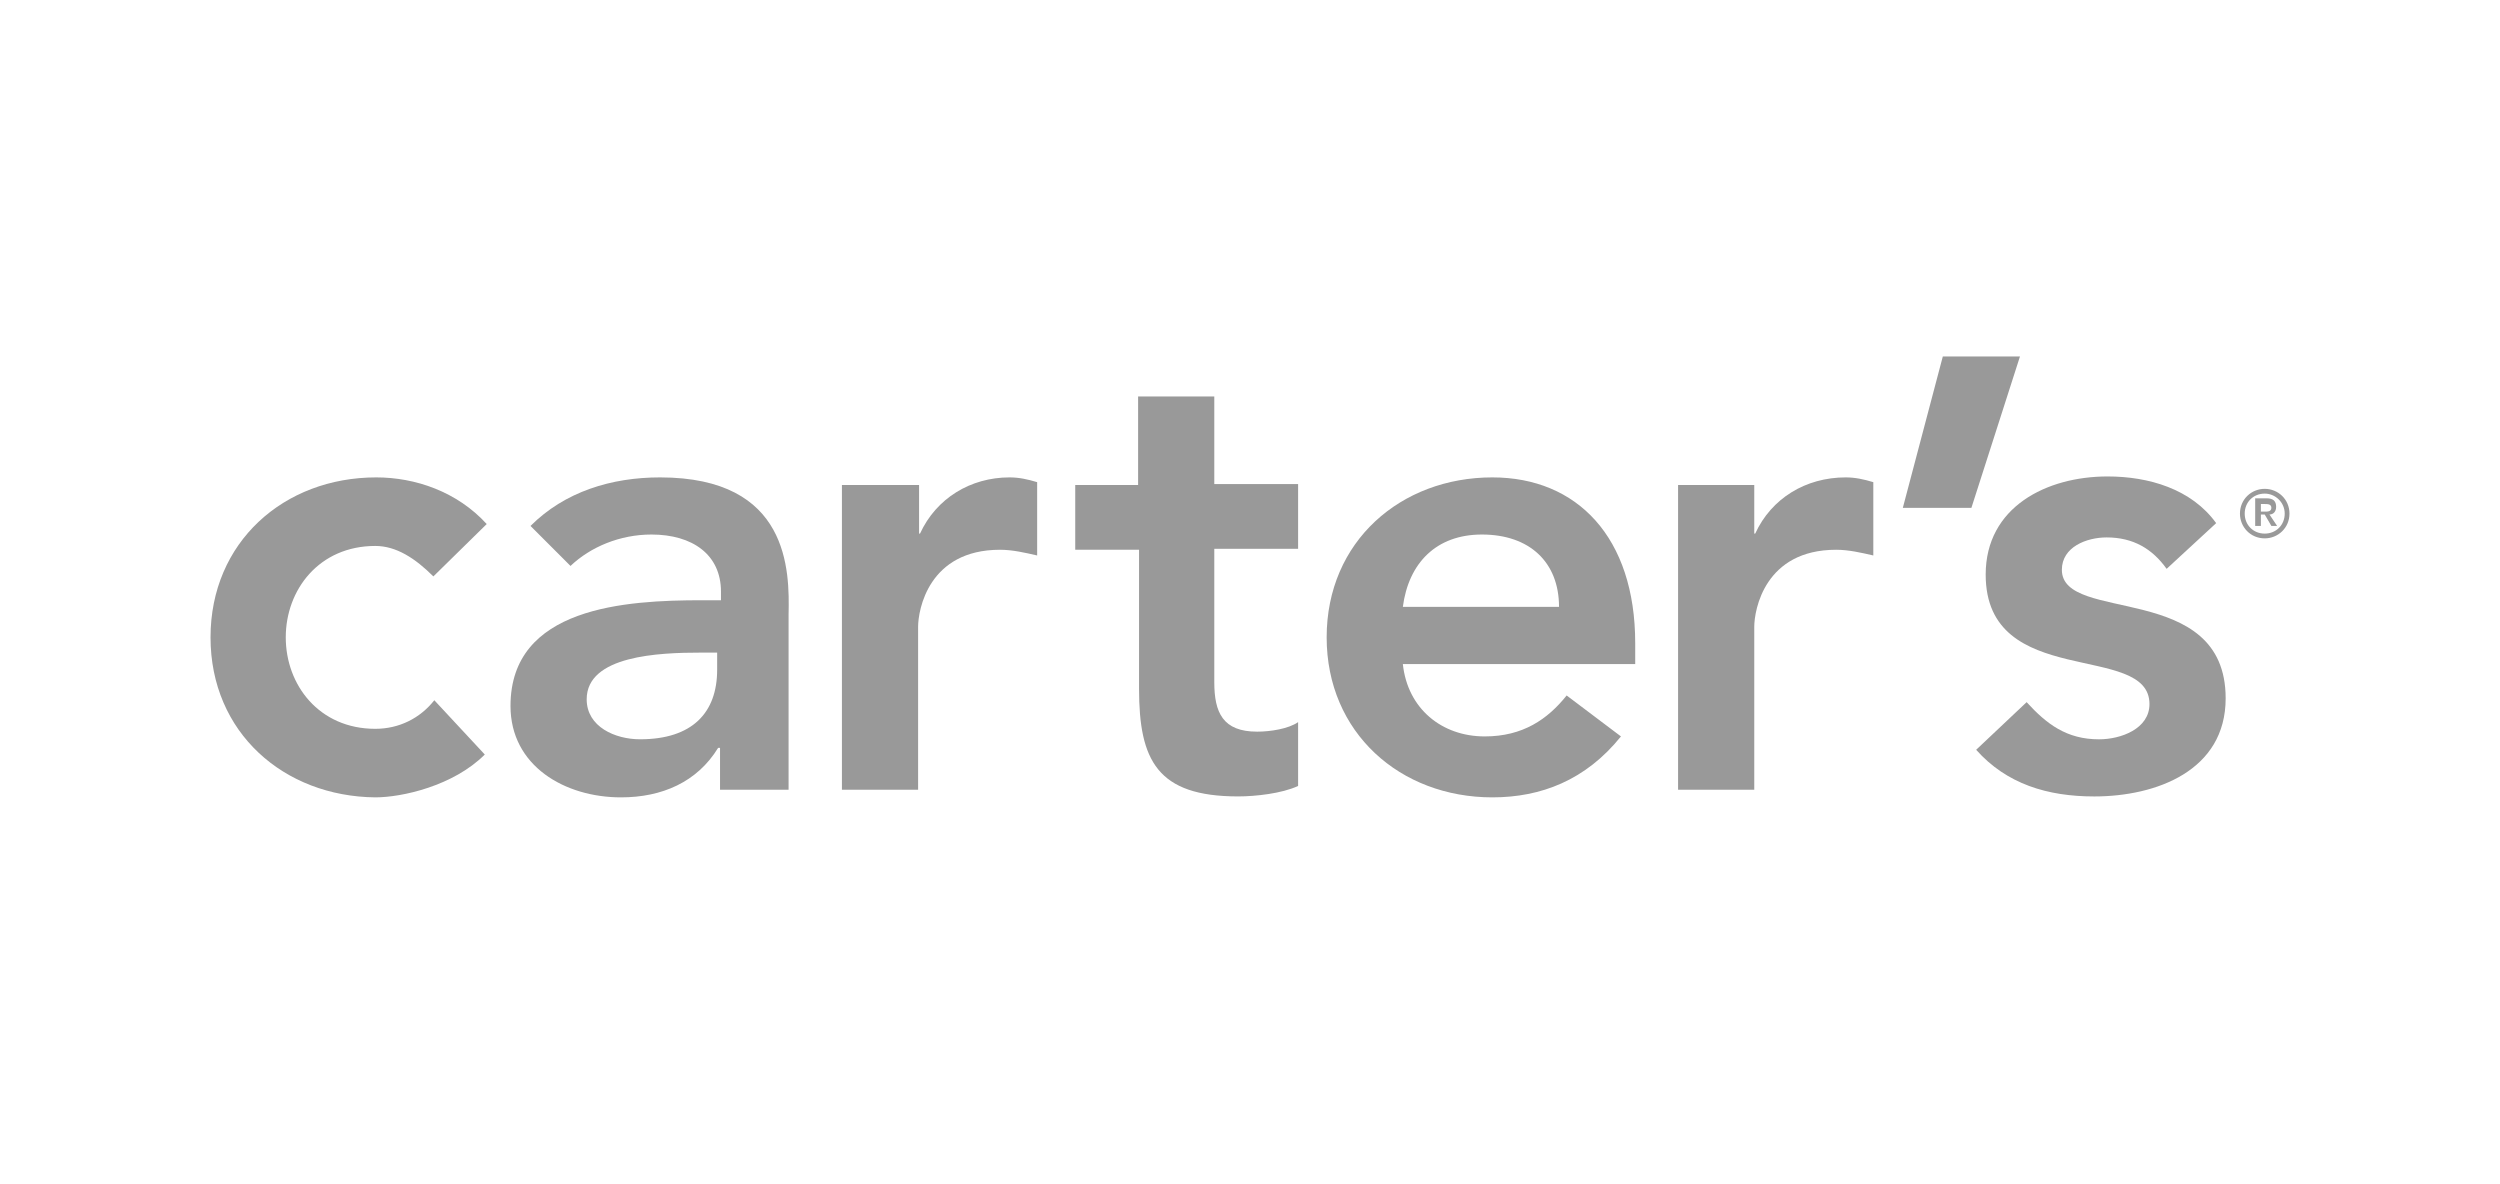
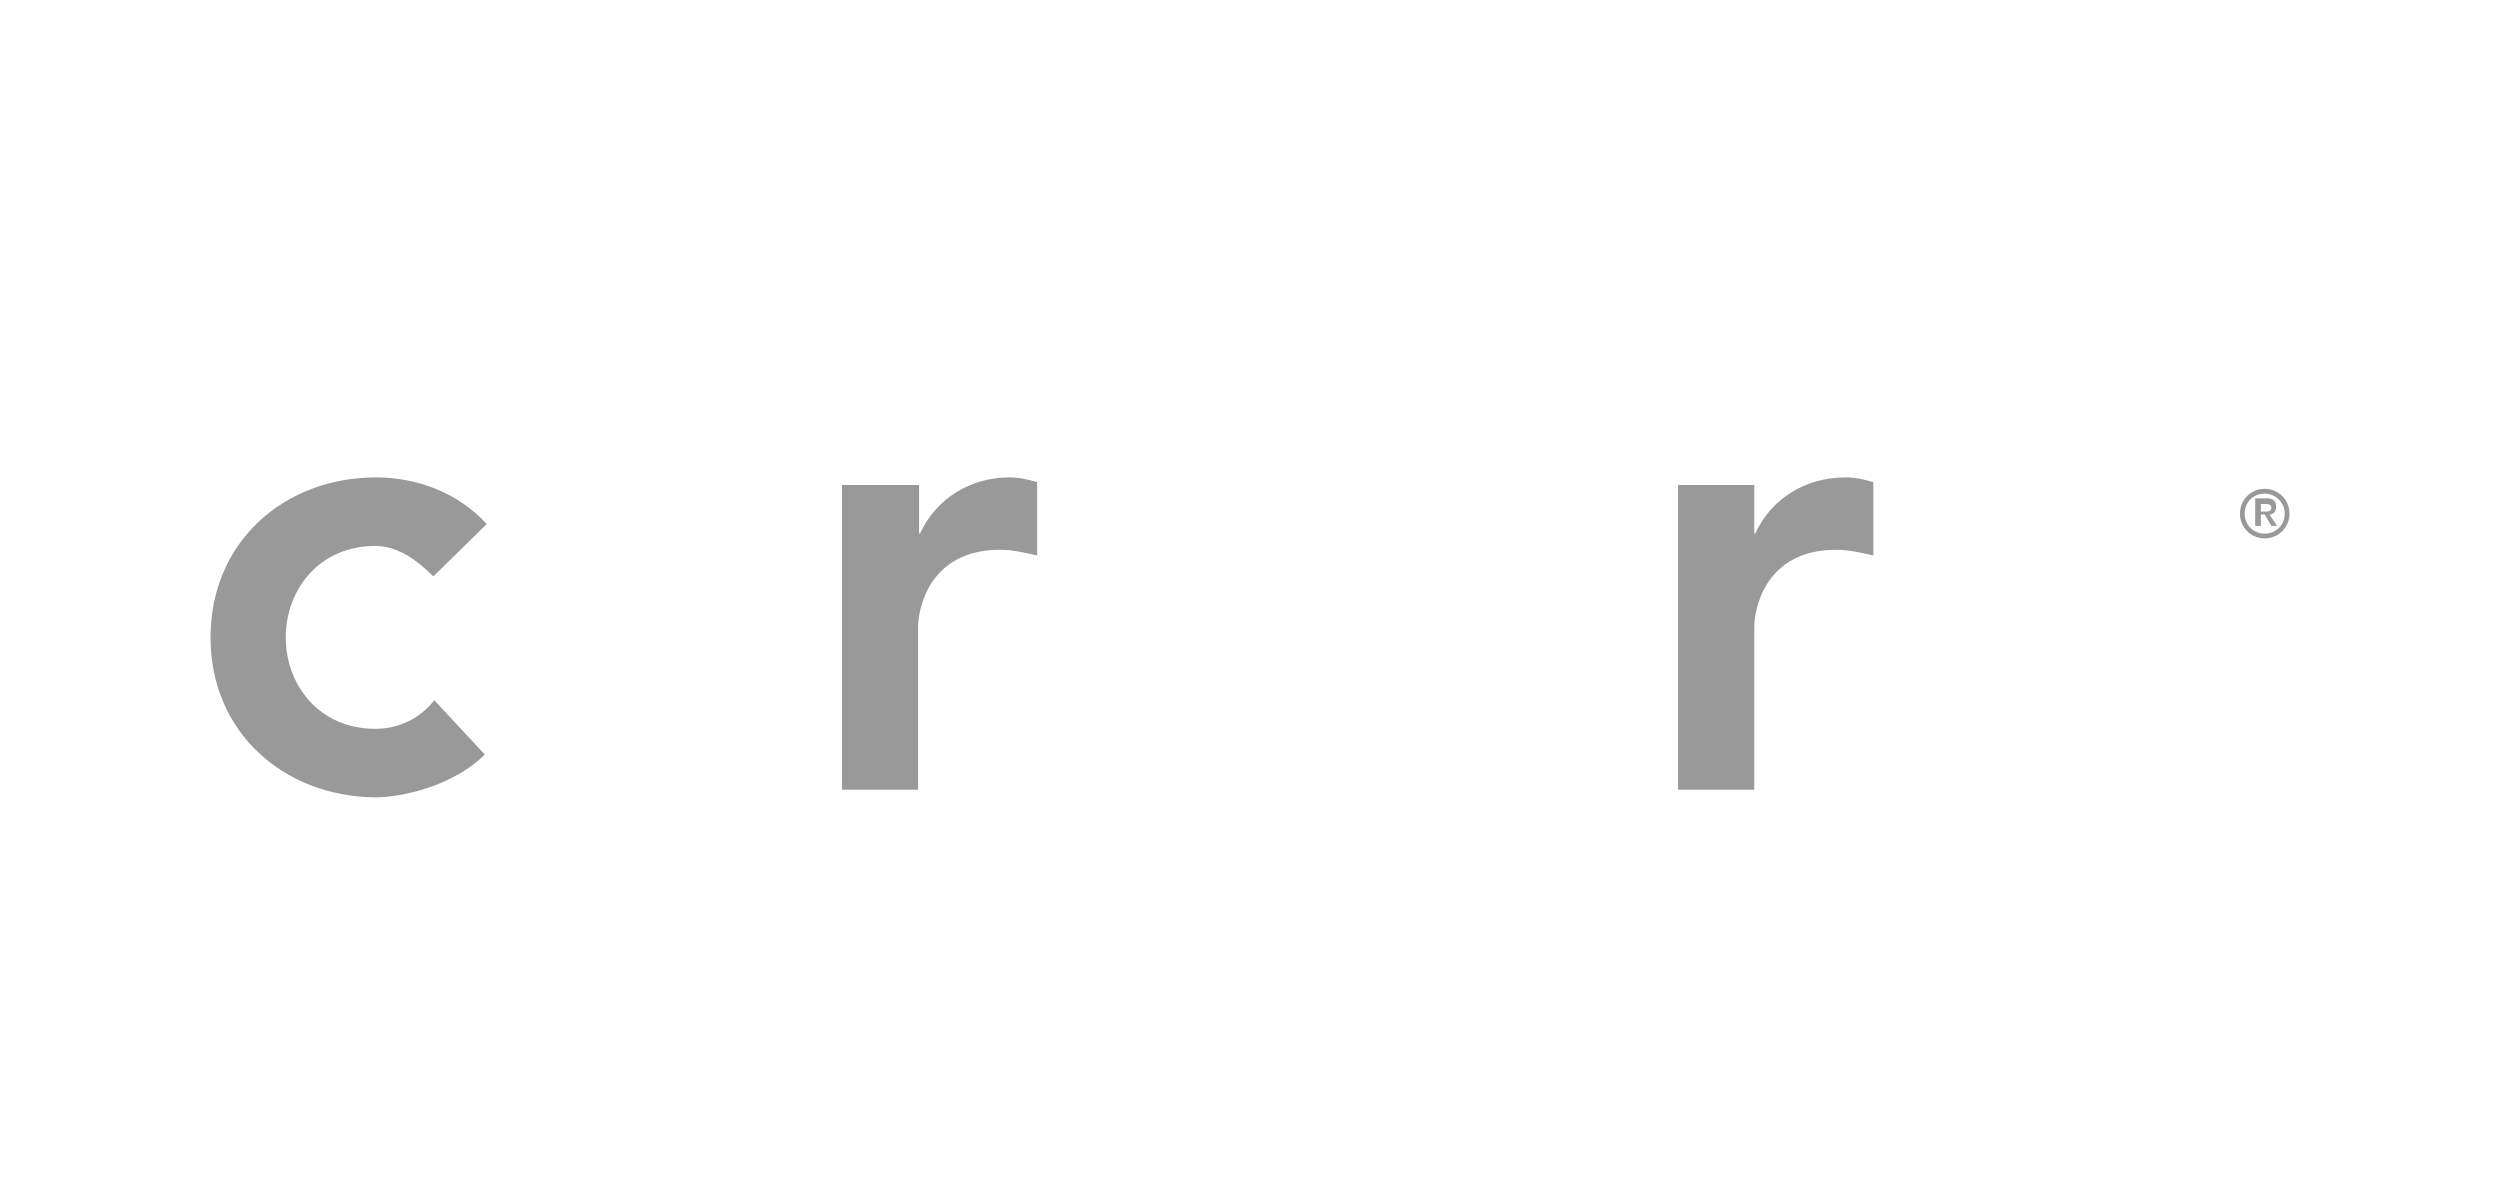
<svg xmlns="http://www.w3.org/2000/svg" width="95" height="45" viewBox="0 0 95 45" fill="none">
  <rect width="95" height="45" fill="white" />
  <path d="M16.468 21.904C15.781 21.217 15.057 20.746 14.261 20.746C12.126 20.746 10.859 22.411 10.859 24.22C10.859 26.03 12.126 27.695 14.261 27.695C15.165 27.695 15.961 27.296 16.504 26.609L18.422 28.672C17.228 29.866 15.274 30.3 14.261 30.3C10.787 30.264 8 27.839 8 24.22C8 20.602 10.787 18.141 14.297 18.141C15.781 18.141 17.373 18.683 18.495 19.914L16.468 21.904Z" fill="#999999" />
-   <path d="M25.081 18.141C23.235 18.141 21.462 18.683 20.159 19.986L21.679 21.506C22.439 20.782 23.561 20.312 24.755 20.312C26.311 20.312 27.397 21.072 27.397 22.483V22.809H26.673C23.778 22.809 19.399 23.062 19.399 26.826C19.399 29.106 21.462 30.3 23.597 30.3C25.153 30.3 26.492 29.721 27.289 28.418H27.361V30.011H29.966V23.352C30.003 21.687 30.003 18.141 25.081 18.141ZM27.252 25.451C27.252 27.079 26.311 28.093 24.321 28.093C23.38 28.093 22.294 27.622 22.294 26.573C22.294 24.908 25.045 24.799 26.637 24.799H27.252V25.451Z" fill="#999999" />
  <path d="M32.029 18.43H34.925V20.276H34.961C35.576 18.937 36.879 18.141 38.362 18.141C38.724 18.141 39.05 18.213 39.412 18.322V21.108C38.941 21 38.471 20.891 38.001 20.891C35.286 20.891 34.888 23.171 34.888 23.822V30.011H31.993V18.43H32.029Z" fill="#999999" />
-   <path d="M40.859 20.891V18.43H43.248V15.065H46.143V18.394H49.328V20.855H46.143V25.921C46.143 27.079 46.469 27.803 47.771 27.803C48.278 27.803 48.966 27.694 49.328 27.441V29.866C48.712 30.155 47.699 30.264 47.048 30.264C43.972 30.264 43.284 28.889 43.284 26.174V20.891H40.859Z" fill="#999999" />
-   <path d="M62.138 24.438C62.138 20.421 59.931 18.141 56.71 18.141C53.236 18.141 50.413 20.565 50.413 24.22C50.413 27.839 53.2 30.3 56.71 30.3C58.556 30.3 60.257 29.649 61.596 27.984L59.533 26.428C58.809 27.333 57.868 27.984 56.42 27.984C54.792 27.984 53.489 26.934 53.308 25.234H62.138V24.438ZM53.308 23.062C53.525 21.398 54.575 20.312 56.312 20.312C58.121 20.312 59.243 21.361 59.243 23.062H53.308Z" fill="#999999" />
  <path d="M63.767 18.43H66.662V20.276H66.698C67.313 18.937 68.616 18.141 70.136 18.141C70.498 18.141 70.824 18.213 71.186 18.322V21.108C70.715 21 70.245 20.891 69.774 20.891C67.06 20.891 66.662 23.171 66.662 23.822V30.011H63.767V18.43Z" fill="#999999" />
-   <path d="M73.827 13.545H76.759L74.913 19.299H72.307L73.827 13.545Z" fill="#999999" />
-   <path d="M82.332 21.616C81.789 20.856 81.065 20.422 80.052 20.422C79.292 20.422 78.351 20.783 78.351 21.652C78.351 23.715 84.575 22.05 84.575 26.537C84.575 29.288 81.934 30.265 79.581 30.265C77.808 30.265 76.252 29.794 75.094 28.492L77.012 26.682C77.772 27.515 78.532 28.094 79.762 28.094C80.595 28.094 81.68 27.695 81.68 26.755C81.68 24.366 75.456 26.248 75.456 21.833C75.456 19.264 77.772 18.105 80.088 18.105C81.644 18.105 83.273 18.576 84.214 19.879L82.332 21.616Z" fill="#999999" />
  <path d="M86.059 18.576C85.552 18.576 85.118 18.974 85.118 19.517C85.118 20.024 85.516 20.458 86.059 20.458C86.566 20.458 87 20.06 87 19.517C87 18.974 86.566 18.576 86.059 18.576ZM86.059 20.277C85.625 20.277 85.299 19.951 85.299 19.517C85.299 19.083 85.625 18.757 86.059 18.757C86.457 18.757 86.819 19.083 86.819 19.517C86.819 19.951 86.493 20.277 86.059 20.277Z" fill="#999999" />
  <path d="M86.24 19.551C86.385 19.551 86.493 19.442 86.493 19.261C86.493 19.044 86.385 18.936 86.132 18.936H85.697V19.985H85.914V19.551H86.059L86.312 19.985H86.53L86.24 19.551ZM85.914 19.442V19.153H86.059C86.168 19.153 86.312 19.153 86.312 19.297C86.312 19.442 86.168 19.442 86.059 19.442H85.914Z" fill="#999999" />
</svg>